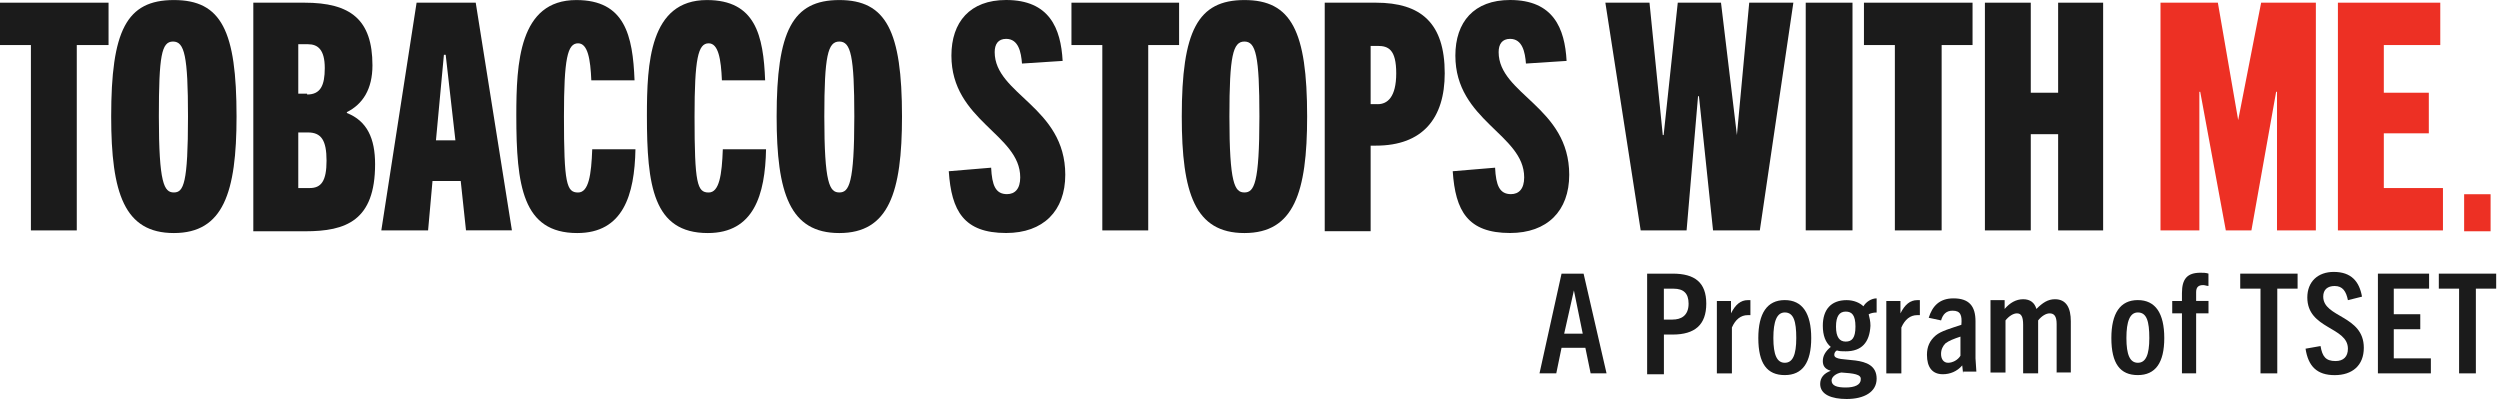
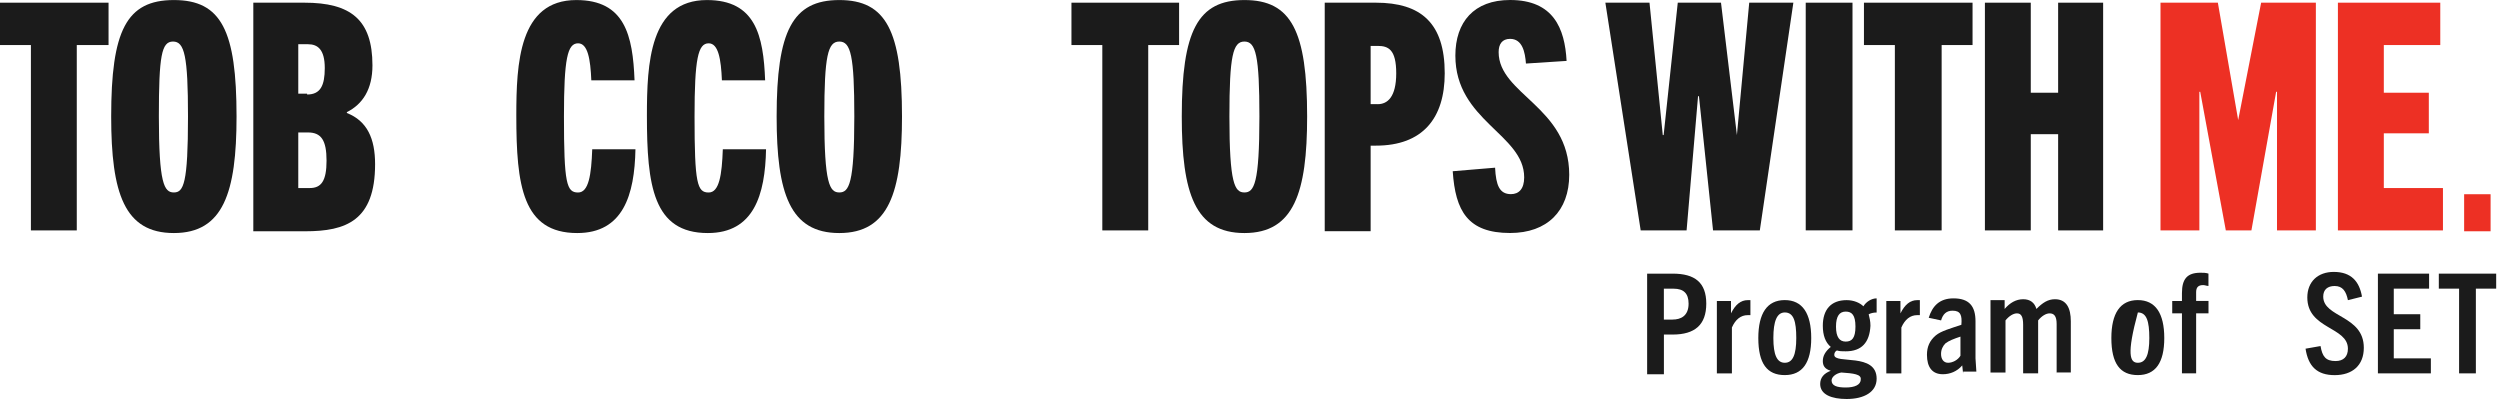
<svg xmlns="http://www.w3.org/2000/svg" width="550" height="88" viewBox="0 0 550 88" fill="none">
  <path d="M0 0.59V9.91H6.8V50.69H16.89V9.91H23.88V0.59H0Z" fill="#1B1B1B" />
  <path d="M24.46 25.64C24.46 6.81 27.77 0.01 38.25 0.01C48.73 0.01 52.04 6.81 52.04 25.64C52.04 42.34 49.13 51.27 38.25 51.27C27.37 51.27 24.46 42.53 24.46 25.64ZM41.36 25.64C41.36 12.24 40.58 9.14 38.06 9.14C35.54 9.14 34.95 12.25 34.95 25.64C34.95 40.4 36.11 42.34 38.25 42.34C40.39 42.34 41.36 40.4 41.36 25.64Z" fill="#1B1B1B" />
  <path d="M55.73 50.69V0.59H66.99C77.09 0.59 81.94 4.28 81.94 14.38C81.94 19.62 79.8 22.92 76.31 24.67V24.86C80.78 26.61 82.52 30.49 82.52 36.12C82.52 48.55 76.11 50.88 67.18 50.88H55.72V50.69H55.73ZM67.57 20.79C70.48 20.79 71.45 18.85 71.45 14.97C71.45 10.89 69.9 9.73 67.76 9.73H65.62V20.6H67.56V20.79H67.57ZM68.15 41.37C70.67 41.37 71.84 39.82 71.84 35.35C71.84 30.88 70.68 29.14 67.76 29.14H65.62V41.37H68.14H68.15Z" fill="#1B1B1B" />
-   <path d="M102.52 50.69L101.36 39.82H95.15L94.18 50.69H83.89L91.65 0.59H104.66L112.62 50.68H102.52V50.69ZM95.92 30.88H100.19L98.05 12.05H97.66L95.91 30.88H95.92Z" fill="#1B1B1B" />
  <path d="M139.8 32.82C139.61 42.92 137.08 51.27 126.99 51.27C114.95 51.27 113.59 40.79 113.59 25.45C113.59 13.99 114.17 0.01 126.79 0.01C137.47 0.01 139.22 7.78 139.6 17.68H130.09C129.9 13.02 129.31 9.53 127.18 9.53C124.85 9.53 124.07 12.83 124.07 25.65C124.07 40.41 124.65 42.35 127.18 42.35C129.51 42.35 130.09 38.47 130.29 32.84H139.8V32.82Z" fill="#1B1B1B" />
  <path d="M168.53 32.82C168.34 42.92 165.81 51.27 155.72 51.27C143.68 51.27 142.32 40.79 142.32 25.45C142.32 13.99 142.9 0.01 155.52 0.01C166.2 0.01 167.95 7.78 168.33 17.68H158.82C158.63 13.02 158.04 9.53 155.91 9.53C153.58 9.53 152.8 12.83 152.8 25.65C152.8 40.41 153.38 42.35 155.91 42.35C158.24 42.35 158.82 38.47 159.02 32.84H168.53V32.82Z" fill="#1B1B1B" />
  <path d="M170.86 25.64C170.86 6.81 174.35 0.01 184.65 0.01C194.95 0.01 198.44 6.81 198.44 25.64C198.44 42.34 195.53 51.27 184.65 51.27C173.77 51.27 170.86 42.53 170.86 25.64ZM187.95 25.64C187.95 12.24 187.17 9.14 184.65 9.14C182.13 9.14 181.35 12.25 181.35 25.64C181.35 40.4 182.51 42.34 184.65 42.34C186.79 42.34 187.95 40.4 187.95 25.64Z" fill="#1B1B1B" />
-   <path d="M224.84 13.99C224.65 11.47 224.06 8.55 221.35 8.55C219.6 8.55 218.83 9.71 218.83 11.46C218.83 20.78 234.36 23.5 234.36 38.45C234.36 46.41 229.51 51.26 221.35 51.26C212.03 51.26 209.31 46.41 208.73 37.67L218.05 36.89C218.24 40.77 219.02 42.71 221.54 42.71C223.29 42.71 224.45 41.55 224.45 39.02C224.45 29.51 209.31 26.59 209.31 12.23C209.31 4.85 213.39 0 221.35 0C230.86 0 233.39 6.21 233.78 13.4L224.85 13.98L224.84 13.99Z" fill="#1B1B1B" />
  <path d="M242.51 50.69V9.91H235.72V0.59H259.4V9.91H252.61V50.69H242.51Z" fill="#1B1B1B" />
  <path d="M259.99 25.64C259.99 6.81 263.48 0.01 273.78 0.01C284.08 0.01 287.57 6.81 287.57 25.64C287.57 42.34 284.66 51.27 273.78 51.27C262.9 51.27 259.99 42.53 259.99 25.64ZM277.07 25.64C277.07 12.24 276.29 9.14 273.77 9.14C271.25 9.14 270.47 12.25 270.47 25.64C270.47 40.4 271.63 42.34 273.77 42.34C275.91 42.34 277.07 40.4 277.07 25.64Z" fill="#1B1B1B" />
  <path d="M291.44 50.69V0.59H302.7C312.6 0.59 317.84 5.06 317.84 16.12C317.84 26.02 312.99 32.04 302.7 32.04H301.54V50.87H291.44V50.68V50.69ZM303.09 22.92C305.23 22.92 307.17 21.37 307.17 16.12C307.17 10.87 305.42 10.1 303.09 10.1H301.54V22.91H303.09V22.92Z" fill="#1B1B1B" />
  <path d="M335.71 13.99C335.52 11.47 334.93 8.55 332.22 8.55C330.47 8.55 329.7 9.71 329.7 11.46C329.7 20.78 345.23 23.5 345.23 38.45C345.23 46.41 340.38 51.26 332.22 51.26C322.9 51.26 320.18 46.41 319.6 37.67L328.92 36.89C329.11 40.77 329.89 42.71 332.41 42.71C334.16 42.71 335.32 41.55 335.32 39.02C335.32 29.51 320.18 26.59 320.18 12.23C320.18 4.85 324.26 0 332.22 0C341.73 0 344.26 6.21 344.65 13.4L335.72 13.98L335.71 13.99Z" fill="#1B1B1B" />
  <path d="M376.87 50.69L373.77 21.17H373.57L371.05 50.69H360.95L353.18 0.59H362.89L365.81 29.72H366L369.11 0.59H378.62L382.12 29.72L384.83 0.59H394.54L387.16 50.69H376.87Z" fill="#1B1B1B" />
  <path d="M407.55 0.59H397.26V50.68H407.55V0.59Z" fill="#1B1B1B" />
  <path d="M416.87 50.69V9.91H410.07V0.59H433.96V9.91H427.16V50.69H416.87Z" fill="#1B1B1B" />
  <path d="M452.79 50.69V29.52H446.77V50.69H436.68V0.59H446.77V20.4H452.79V0.59H462.69V50.69H452.79Z" fill="#1B1B1B" />
  <path d="M500.94 50.69V20.2H500.75L495.31 50.69H489.68L484.05 20.2H483.86V50.69H475.31V0.59H487.93L492.4 26.42L497.45 0.59H509.49V50.69H500.94Z" fill="#ED3024" />
  <path d="M514.34 50.69V0.59H536.86V9.91H524.44V20.4H534.34V29.33H524.44V41.37H537.45V50.69H514.34Z" fill="#ED3024" />
  <path d="M547.93 42.73H542.11V50.88H547.93V42.73Z" fill="#ED3024" />
-   <path d="M349.94 82.14L348.78 76.51H343.54L342.38 82.14H338.69L343.54 60.2H348.39L353.44 82.14H349.95H349.94ZM344.12 73.4H348.2L346.26 63.89L344.12 73.4Z" fill="#1B1B1B" />
  <path d="M362.37 82.14V60.2H368C372.85 60.2 375.38 62.14 375.38 66.8C375.38 71.46 372.86 73.6 368 73.6H366.06V82.34H362.37V82.15V82.14ZM368 70.3C369.75 70.3 371.49 69.52 371.49 66.81C371.49 64.48 370.33 63.51 368.19 63.51H366.05V70.31H367.99L368 70.3Z" fill="#1B1B1B" />
  <path d="M377.71 82.14V66.22H380.82V68.94C381.79 67 382.96 66.03 384.51 66.03H385.09V69.33H384.51C382.96 69.33 381.79 70.3 381.02 72.05V82.15H377.72L377.71 82.14Z" fill="#1B1B1B" />
  <path d="M386.83 74.37C386.83 68.93 388.77 66.02 392.65 66.02C396.53 66.02 398.47 68.93 398.47 74.37C398.47 79.81 396.53 82.52 392.65 82.52C388.77 82.52 386.83 80 386.83 74.37ZM395.18 74.37C395.18 70.68 394.6 68.74 392.66 68.74C390.91 68.74 390.14 70.68 390.14 74.37C390.14 78.06 390.92 79.81 392.66 79.81C394.4 79.81 395.18 78.06 395.18 74.37Z" fill="#1B1B1B" />
  <path d="M406.06 77.29C405.28 77.29 404.7 77.29 404.12 77.1C403.73 77.29 403.54 77.68 403.54 78.07C403.54 80.21 412.86 77.49 412.86 83.31C412.86 86.22 410.14 87.78 406.26 87.78C402.96 87.78 400.44 86.81 400.44 84.48C400.44 83.12 401.22 82.15 402.77 81.57C401.41 81.18 401.02 80.41 401.02 79.43C401.02 78.27 401.6 77.29 402.77 76.32C401.61 75.35 401.02 73.8 401.02 71.66C401.02 68.17 402.77 66.03 406.26 66.03C407.81 66.03 409.17 66.61 409.95 67.39C410.53 66.42 411.7 65.64 412.86 65.64V68.75C412.08 68.75 411.5 68.94 411.11 69.14C411.3 69.92 411.5 70.69 411.5 71.66C411.31 75.35 409.56 77.29 406.06 77.29ZM405.09 81.95C403.93 82.14 402.95 82.92 402.95 83.7C402.95 84.86 404.11 85.25 406.06 85.25C408.01 85.25 409.36 84.67 409.36 83.5C409.55 82.34 407.81 82.14 405.09 81.95ZM406.06 68.55C404.7 68.55 403.92 69.52 403.92 71.85C403.92 74.18 404.7 75.15 406.06 75.15C407.42 75.15 408.2 74.37 408.2 71.85C408.2 69.33 407.42 68.55 406.06 68.55Z" fill="#1B1B1B" />
  <path d="M414.99 82.14V66.22H418.1V68.94C419.07 67 420.24 66.03 421.79 66.03H422.37V69.33H421.79C420.24 69.33 419.07 70.3 418.3 72.05V82.15H415L414.99 82.14Z" fill="#1B1B1B" />
  <path d="M431.88 82.14L431.69 80.39C430.53 81.75 428.97 82.33 427.42 82.33C425.09 82.33 423.93 80.78 423.93 78.06C423.93 76.31 424.51 74.95 425.87 73.79C427.03 72.82 429.17 72.24 431.5 71.46C431.69 69.32 431.31 68.35 429.56 68.35C428.2 68.35 427.42 69.13 427.04 70.49L424.32 69.91C425.1 67.39 426.65 65.64 429.76 65.64C433.25 65.64 434.61 67.39 434.61 70.69V78.84L434.8 81.75H431.89V82.14H431.88ZM431.49 73.99C429.74 74.57 428.77 74.96 428 75.54C427.42 76.12 427.03 76.9 427.03 77.87C427.03 79.03 427.61 79.81 428.58 79.81C429.55 79.81 430.72 79.23 431.3 78.26V73.99H431.49Z" fill="#1B1B1B" />
  <path d="M452.46 82.14V71.27C452.46 69.52 451.88 68.94 450.91 68.94C450.13 68.94 449.16 69.52 448.39 70.49V82.14H445.09V71.46C445.09 69.71 444.7 68.94 443.73 68.94C442.95 68.94 441.98 69.52 441.21 70.49V81.95H437.91V66.03H441.02V67.97C442.18 66.61 443.54 65.83 445.1 65.83C446.66 65.83 447.62 66.61 448.01 67.97C449.37 66.61 450.53 65.83 452.09 65.83C454.61 65.83 455.58 67.77 455.58 70.68V81.94H452.47V82.13L452.46 82.14Z" fill="#1B1B1B" />
-   <path d="M464.5 74.37C464.5 68.93 466.44 66.02 470.32 66.02C474.2 66.02 476.14 68.93 476.14 74.37C476.14 79.81 474.2 82.52 470.32 82.52C466.44 82.52 464.5 80 464.5 74.37ZM472.85 74.37C472.85 70.68 472.27 68.74 470.33 68.74C468.58 68.74 467.81 70.68 467.81 74.37C467.81 78.06 468.59 79.81 470.33 79.81C472.07 79.81 472.85 78.06 472.85 74.37Z" fill="#1B1B1B" />
+   <path d="M464.5 74.37C464.5 68.93 466.44 66.02 470.32 66.02C474.2 66.02 476.14 68.93 476.14 74.37C476.14 79.81 474.2 82.52 470.32 82.52C466.44 82.52 464.5 80 464.5 74.37ZM472.85 74.37C472.85 70.68 472.27 68.74 470.33 68.74C467.81 78.06 468.59 79.81 470.33 79.81C472.07 79.81 472.85 78.06 472.85 74.37Z" fill="#1B1B1B" />
  <path d="M480.03 82.14V68.94H477.89V66.22H480.03V64.47C480.03 61.36 481.19 60 484.11 60C484.69 60 485.27 60 485.86 60.19V62.91C485.47 62.91 485.08 62.72 484.7 62.72C483.73 62.72 483.15 63.11 483.15 64.27V66.21H485.87V68.93H483.15V82.13H480.04L480.03 82.14Z" fill="#1B1B1B" />
-   <path d="M497.31 82.14V63.5H492.85V60.2H505.47V63.5H501V82.14H497.31Z" fill="#1B1B1B" />
  <path d="M516.54 66.03C516.15 64.09 515.38 62.92 513.63 62.92C512.08 62.92 511.11 63.7 511.11 65.25C511.11 69.91 520.04 69.33 520.04 76.51C520.04 80.39 517.52 82.53 513.63 82.53C509.74 82.53 507.81 80.59 507.22 76.71L510.52 76.13C510.91 78.46 511.68 79.43 513.82 79.43C515.57 79.43 516.54 78.46 516.54 76.71C516.54 71.86 507.61 72.44 507.61 65.45C507.61 61.96 509.94 59.82 513.43 59.82C517.31 59.82 519.06 61.96 519.64 65.26L516.53 66.04L516.54 66.03Z" fill="#1B1B1B" />
  <path d="M523.14 82.14V60.2H534.4V63.5H526.63V69.13H532.46V72.43H526.63V78.84H534.79V82.14H523.14Z" fill="#1B1B1B" />
  <path d="M541 82.14V63.5H536.54V60.2H549.16V63.5H544.69V82.14H541Z" fill="#1B1B1B" />
</svg>